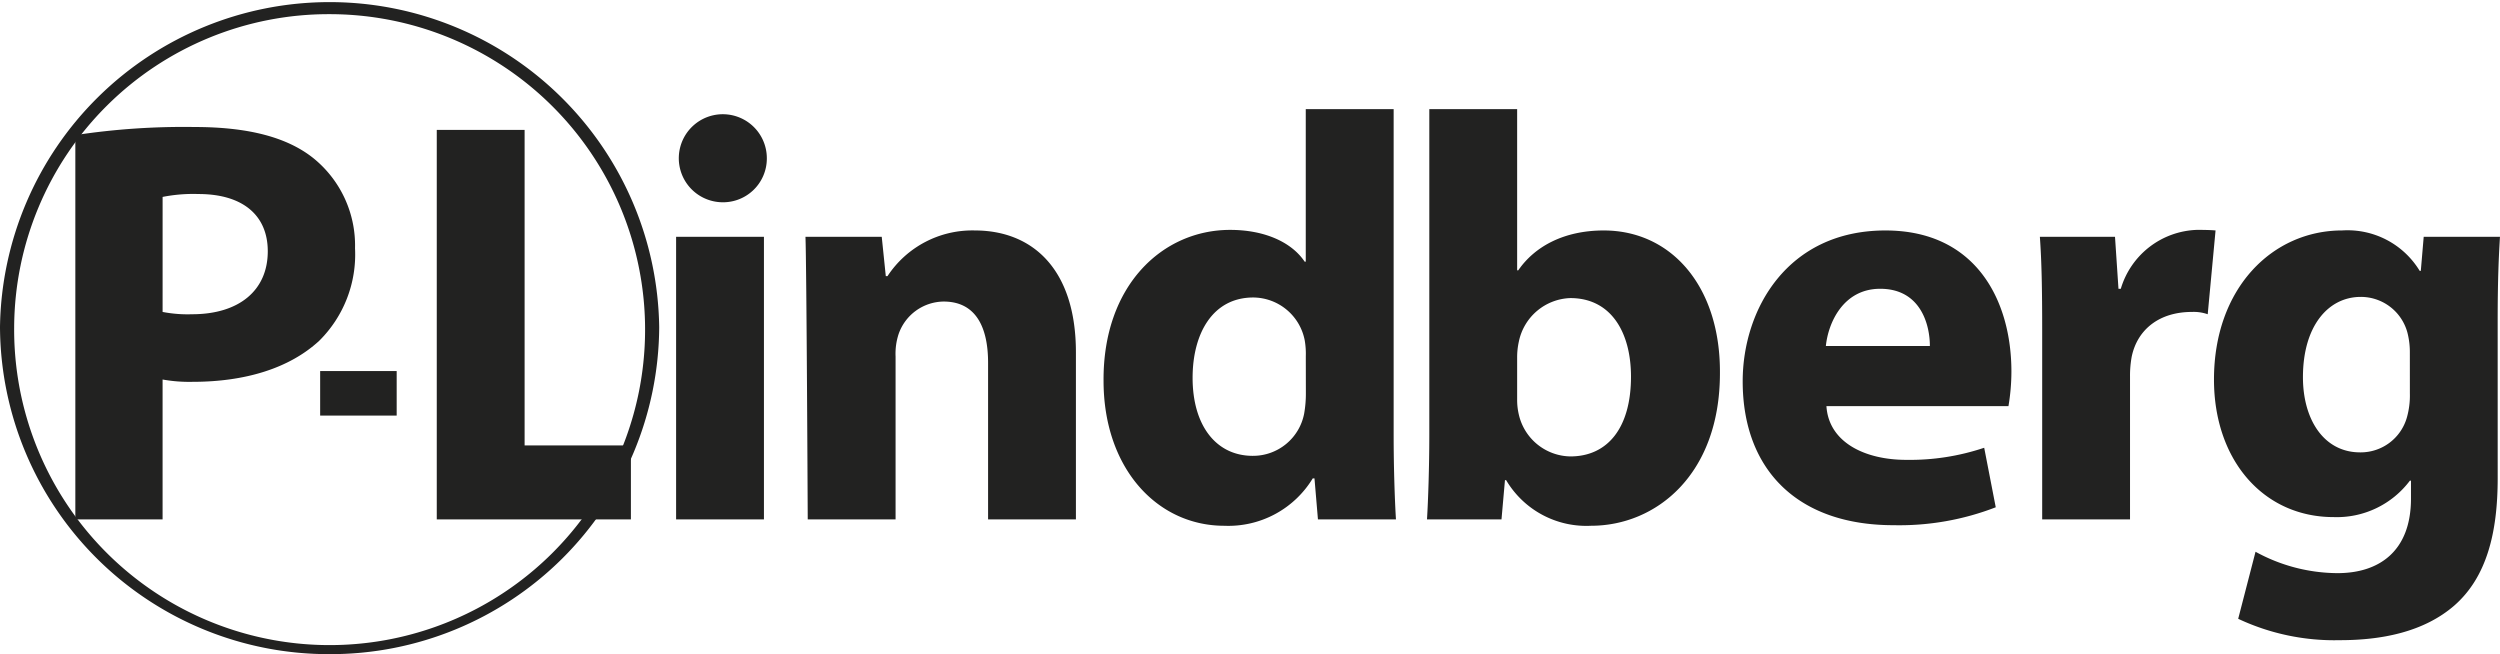
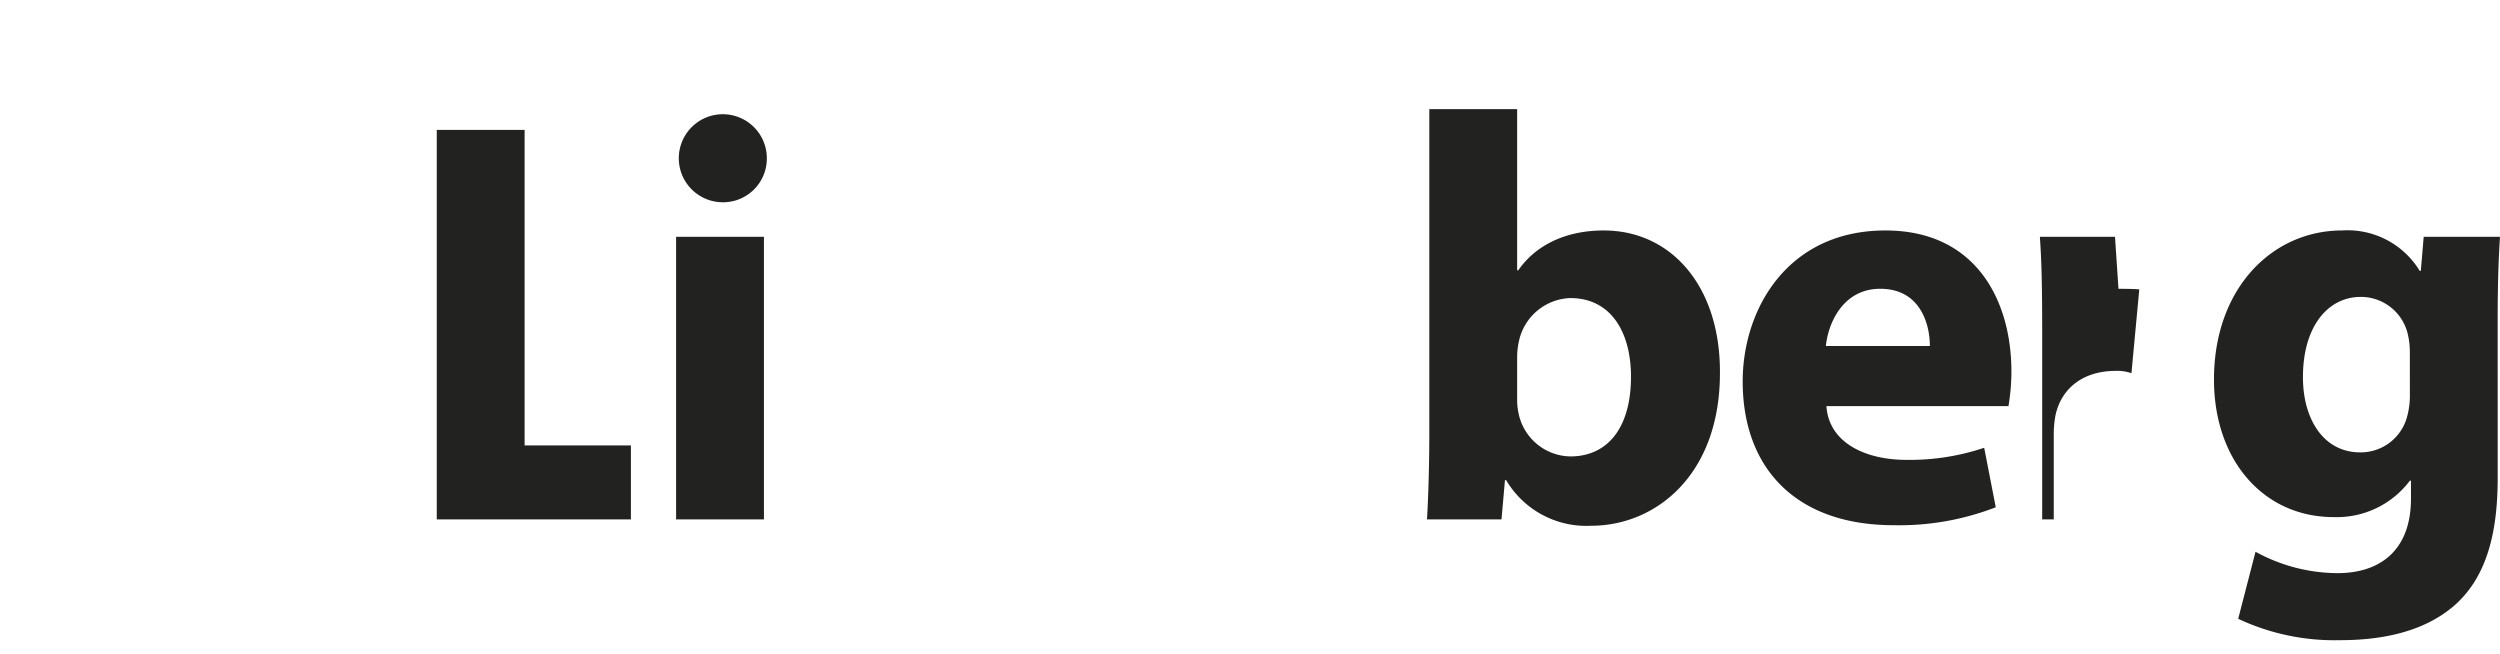
<svg xmlns="http://www.w3.org/2000/svg" id="Group_128" data-name="Group 128" width="227.17" height="59.441" viewBox="0 0 227.17 59.441">
  <g id="Group_18" data-name="Group 18" transform="translate(0)">
    <g id="Group_22" data-name="Group 22">
-       <path id="Path_106" data-name="Path 106" d="M29.952,59.441A29.87,29.87,0,0,1,0,29.721a29.953,29.953,0,0,1,59.9,0,29.87,29.87,0,0,1-29.952,29.72m0-58.154A28.582,28.582,0,0,0,1.287,29.721,28.666,28.666,0,1,0,29.952,1.287" transform="translate(0)" fill="#222221" />
-       <path id="Path_107" data-name="Path 107" d="M18.615,32.115a65.478,65.478,0,0,1,10.817-.735c4.936,0,8.454.945,10.817,2.835a10.193,10.193,0,0,1,3.781,8.192,11.036,11.036,0,0,1-3.256,8.4c-2.73,2.52-6.774,3.728-11.5,3.728a13.718,13.718,0,0,1-2.731-.21V67.036H18.615Zm7.929,16.069a11.921,11.921,0,0,0,2.678.21c4.254,0,6.879-2.153,6.879-5.724,0-3.256-2.258-5.2-6.3-5.2a14.264,14.264,0,0,0-3.256.263Z" transform="translate(-11.769 -19.839)" fill="#222221" />
      <path id="Path_108" data-name="Path 108" d="M107.91,32.095h7.982V60.766h9.659v6.722H107.91Z" transform="translate(-68.222 -20.291)" fill="#222221" />
      <path id="Path_109" data-name="Path 109" d="M174.925,32.231a3.979,3.979,0,0,1-4.307,3.991,4,4,0,1,1,4.307-3.991m-8.245,7.142h7.982V65.051H166.68Z" transform="translate(-105.244 -17.854)" fill="#222221" />
-       <path id="Path_110" data-name="Path 110" d="M199,57.516h6.931l.368,3.57h.158a9.222,9.222,0,0,1,7.929-4.148c5.251,0,9.189,3.518,9.189,11.079V83.195h-7.981V68.964c0-3.309-1.156-5.566-4.043-5.566a4.383,4.383,0,0,0-4.1,2.993,5.732,5.732,0,0,0-.263,2V83.195h-7.982S199.1,59.827,199,57.516" transform="translate(-125.809 -35.997)" fill="#222221" />
-       <path id="Path_111" data-name="Path 111" d="M299.008,26.956V56.573c0,2.888.1,5.933.21,7.667h-7.089l-.315-3.728h-.158a8.969,8.969,0,0,1-8.034,4.306c-6.091,0-10.974-5.2-10.974-13.18-.053-8.664,5.356-13.706,11.5-13.706,3.2,0,5.618,1.156,6.774,2.888h.1V26.956ZM291.026,49.43a7.192,7.192,0,0,0-.1-1.47,4.8,4.8,0,0,0-4.673-3.886c-3.676,0-5.514,3.256-5.514,7.3,0,4.359,2.153,7.089,5.462,7.089a4.729,4.729,0,0,0,4.674-3.833,10.433,10.433,0,0,0,.157-1.838Z" transform="translate(-172.37 -17.042)" fill="#222221" />
      <path id="Path_112" data-name="Path 112" d="M352.77,26.956h7.982V41.607h.1c1.523-2.206,4.2-3.623,7.772-3.623,6.144,0,10.608,5.093,10.555,12.97,0,9.242-5.828,13.863-11.71,13.863a8.469,8.469,0,0,1-7.719-4.148h-.105l-.315,3.571H352.56c.105-1.68.21-4.779.21-7.667Zm7.982,26.361a5.828,5.828,0,0,0,.158,1.418,4.886,4.886,0,0,0,4.673,3.781c3.413,0,5.514-2.626,5.514-7.247,0-3.991-1.786-7.141-5.514-7.141a4.945,4.945,0,0,0-4.673,3.938,6.613,6.613,0,0,0-.158,1.47Z" transform="translate(-222.892 -17.042)" fill="#222221" />
      <path id="Path_113" data-name="Path 113" d="M438.159,72.9c.21,3.308,3.519,4.883,7.247,4.883a21.15,21.15,0,0,0,7.089-1.1l1.05,5.409a24.27,24.27,0,0,1-9.295,1.628c-8.717,0-13.7-5.041-13.7-13.075,0-6.512,4.043-13.706,12.97-13.706,8.3,0,11.448,6.459,11.448,12.813A18.975,18.975,0,0,1,454.7,72.9Zm9.4-5.462c0-1.943-.84-5.2-4.516-5.2-3.361,0-4.726,3.1-4.935,5.2Z" transform="translate(-272.195 -35.997)" fill="#222221" />
-       <path id="Path_114" data-name="Path 114" d="M504.2,65.879c0-3.78-.052-6.248-.21-8.454h6.827l.316,4.726h.21a7.481,7.481,0,0,1,6.931-5.357c.649,0,1.284.014,1.68.053l-.712,7.614a3.846,3.846,0,0,0-1.441-.21c-2.94,0-4.936,1.575-5.462,4.043a9.435,9.435,0,0,0-.157,1.786V83.1H504.2Z" transform="translate(-318.631 -35.906)" fill="#222221" />
+       <path id="Path_114" data-name="Path 114" d="M504.2,65.879c0-3.78-.052-6.248-.21-8.454h6.827l.316,4.726h.21c.649,0,1.284.014,1.68.053l-.712,7.614a3.846,3.846,0,0,0-1.441-.21c-2.94,0-4.936,1.575-5.462,4.043a9.435,9.435,0,0,0-.157,1.786V83.1H504.2Z" transform="translate(-318.631 -35.906)" fill="#222221" />
      <path id="Path_115" data-name="Path 115" d="M572.772,79.465c0,4.936-1,8.979-3.938,11.553-2.783,2.416-6.617,3.151-10.4,3.151a20.557,20.557,0,0,1-9.242-1.943l1.576-6.092a15.607,15.607,0,0,0,7.457,1.943c3.78,0,6.668-2,6.668-6.774V79.675h-.1a8.305,8.305,0,0,1-6.931,3.309c-6.354,0-10.87-5.146-10.87-12.5,0-8.3,5.3-13.548,11.657-13.548a7.671,7.671,0,0,1,7.037,3.676h.1l.263-3.1h6.931c-.105,1.68-.21,3.833-.21,7.667Zm-7.982-11.5a7.011,7.011,0,0,0-.157-1.47,4.379,4.379,0,0,0-4.306-3.519c-2.94,0-5.251,2.626-5.251,7.3,0,3.833,1.89,6.827,5.2,6.827a4.363,4.363,0,0,0,4.253-3.2,7.322,7.322,0,0,0,.263-2.153Z" transform="translate(-345.812 -35.997)" fill="#222221" />
-       <rect id="Rectangle_19" data-name="Rectangle 19" width="6.953" height="4.046" transform="translate(29.092 33.717)" fill="#222221" />
    </g>
  </g>
</svg>